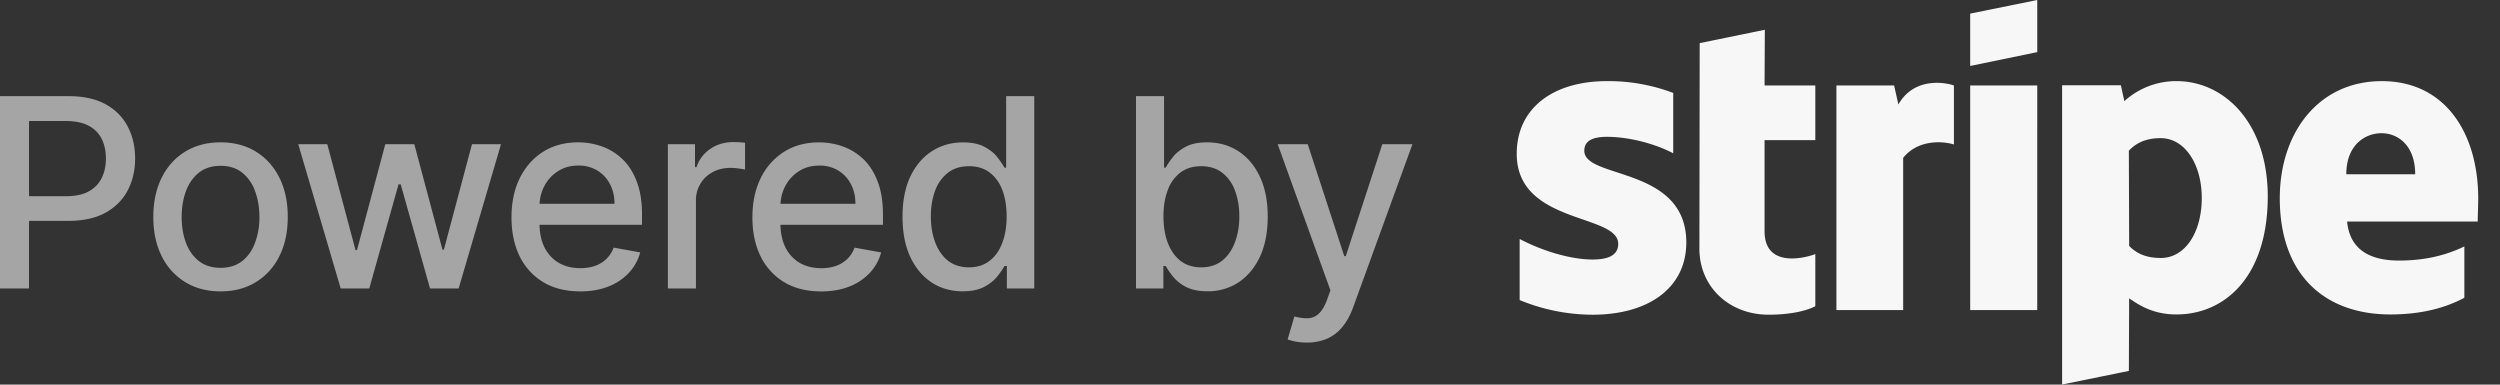
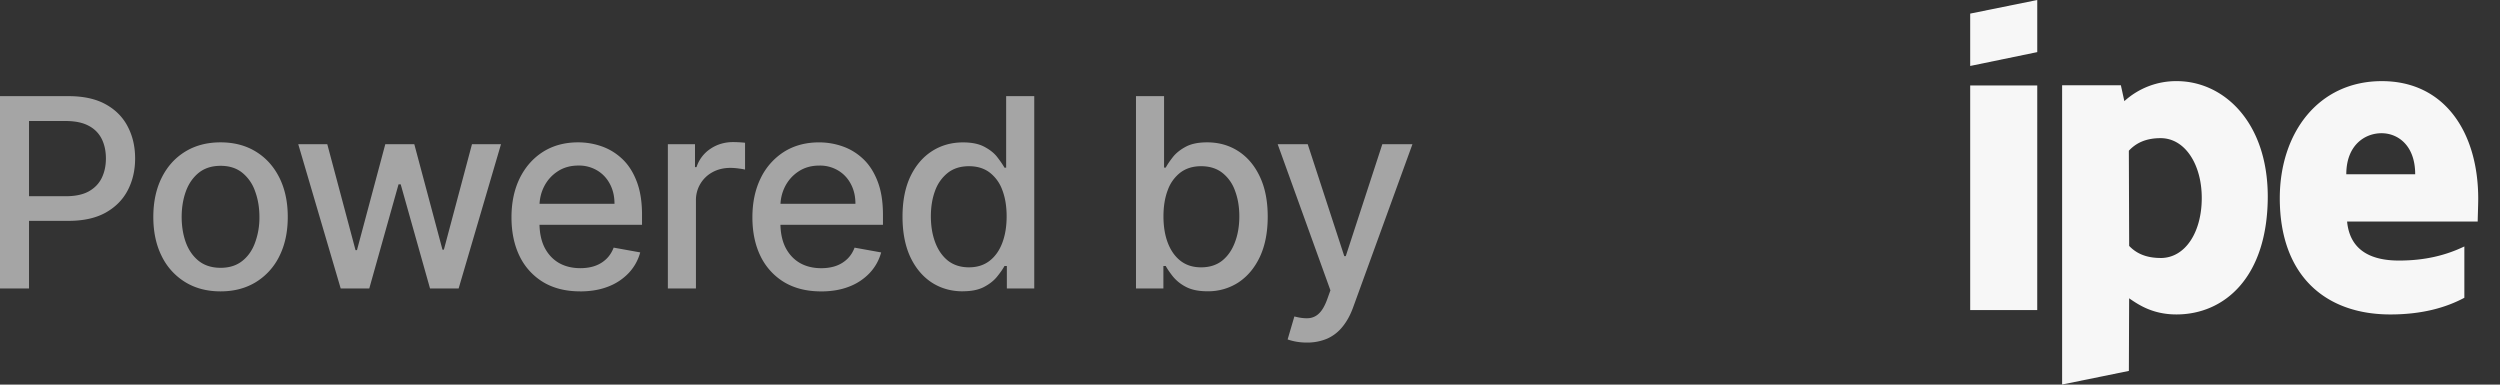
<svg xmlns="http://www.w3.org/2000/svg" width="104" height="16" fill="none" viewBox="0 0 104 16">
  <rect x="0" y="0" width="104" height="16" fill="#333333" stroke="none" />
  <path fill="#fff" fill-opacity=".56" d="M0 12V4h2.852q.933 0 1.546.34.614.339.918.93.305.585.305 1.32 0 .738-.308 1.328-.305.585-.922.93-.615.34-1.543.34H.887V8.163h1.851q.591 0 .957-.203.368-.207.54-.563.171-.355.171-.808t-.172-.805a1.23 1.23 0 0 0-.543-.55q-.366-.2-.968-.2H1.207V12zm9.175.121q-.844 0-1.473-.387a2.6 2.6 0 0 1-.977-1.082q-.347-.695-.347-1.625 0-.933.347-1.632.348-.7.977-1.086.63-.387 1.473-.387t1.472.387.977 1.086.347 1.632q0 .93-.347 1.625a2.6 2.6 0 0 1-.977 1.082q-.63.387-1.472.387m.003-.98q.547 0 .907-.29.36-.288.53-.769a3 3 0 0 0 .177-1.059q0-.573-.176-1.054a1.7 1.7 0 0 0-.531-.778q-.36-.293-.907-.293-.55 0-.914.293-.36.294-.535.778-.171.48-.172 1.054 0 .579.172 1.059.176.48.535.77.364.289.914.289m4.995.859-1.765-6h1.207l1.175 4.406h.06L16.028 6h1.207l1.172 4.387h.058L19.634 6h1.207l-1.762 6h-1.19l-1.22-4.332h-.09L15.362 12zm9.96.121q-.887 0-1.527-.379a2.57 2.57 0 0 1-.985-1.074q-.343-.696-.343-1.629 0-.922.343-1.625.348-.703.969-1.098.626-.394 1.46-.394.51 0 .985.168.477.168.856.527.379.36.597.934.22.57.22 1.386v.415h-4.77v-.875h3.625q0-.462-.188-.817-.187-.36-.527-.566a1.47 1.47 0 0 0-.79-.207q-.491 0-.859.242-.364.238-.562.625-.195.382-.195.832v.684q0 .6.21 1.023.216.422.598.645.383.218.895.218.332 0 .605-.094.274-.097.473-.289t.305-.472l1.105.199q-.133.487-.477.855a2.3 2.3 0 0 1-.855.567q-.511.2-1.168.2m3.65-.121V6h1.129v.953h.063a1.45 1.45 0 0 1 .578-.762q.417-.28.945-.28a5 5 0 0 1 .496.027v1.117a2 2 0 0 0-.25-.043 2.4 2.4 0 0 0-.36-.028q-.412 0-.738.176a1.31 1.31 0 0 0-.695 1.176V12zm6.373.121q-.886 0-1.527-.379a2.57 2.57 0 0 1-.985-1.074q-.344-.696-.344-1.629 0-.922.344-1.625a2.67 2.67 0 0 1 .969-1.098q.626-.394 1.46-.394.509 0 .985.168.477.168.856.527.378.36.597.934.22.57.22 1.386v.415h-4.77v-.875h3.625q0-.462-.188-.817-.187-.36-.527-.566a1.47 1.47 0 0 0-.79-.207q-.492 0-.859.242-.363.238-.562.625-.195.382-.195.832v.684q0 .6.21 1.023.216.422.598.645.382.218.895.218.331 0 .605-.094.273-.097.473-.289t.304-.472l1.106.199q-.133.487-.477.855a2.3 2.3 0 0 1-.855.567q-.511.2-1.168.2m5.896-.004q-.727 0-1.297-.37-.566-.375-.89-1.067-.32-.696-.32-1.668 0-.973.323-1.664.33-.692.899-1.059.57-.367 1.293-.367.558 0 .898.187.345.184.532.43.19.246.296.434h.07V4h1.169v8h-1.14v-.934h-.099q-.105.192-.304.438-.195.246-.54.43-.342.183-.89.183m.258-.996q.504 0 .851-.266.352-.27.532-.746.183-.476.183-1.109 0-.625-.18-1.094a1.6 1.6 0 0 0-.527-.73q-.347-.262-.86-.262-.526 0-.878.274a1.67 1.67 0 0 0-.531.746q-.176.472-.176 1.066 0 .602.18 1.082t.53.762q.357.277.876.277m6.947.879V4h1.168v2.973h.07q.101-.188.293-.434t.531-.43q.34-.187.899-.187.726 0 1.296.367.57.368.895 1.059.328.69.328 1.664 0 .972-.324 1.668-.324.69-.89 1.066a2.3 2.3 0 0 1-1.294.371q-.547 0-.894-.183a1.7 1.7 0 0 1-.54-.43q-.195-.246-.3-.438h-.098V12zM48.4 9q0 .633.184 1.11.184.476.531.745.348.267.852.266.522 0 .875-.277.351-.282.53-.762.184-.48.184-1.082 0-.594-.18-1.066a1.63 1.63 0 0 0-.53-.747q-.352-.273-.88-.273-.507 0-.859.262a1.6 1.6 0 0 0-.527.73Q48.4 8.375 48.4 9m5.962 5.25a2.4 2.4 0 0 1-.797-.129l.281-.957q.321.086.57.074a.68.68 0 0 0 .442-.187q.195-.176.344-.574l.144-.399L53.152 6h1.25l1.52 4.656h.062L57.504 6h1.253l-2.472 6.8q-.172.47-.438.794a1.7 1.7 0 0 1-.633.492 2.1 2.1 0 0 1-.851.164" />
  <g fill="#fff" fill-opacity=".96" clip-path="url(#a)">
    <path fill-rule="evenodd" d="M103.094 8.266c0-2.734-1.377-4.891-4.01-4.891-2.645 0-4.245 2.157-4.245 4.87 0 3.213 1.889 4.836 4.6 4.836 1.322 0 2.322-.288 3.078-.694v-2.135c-.756.363-1.623.587-2.722.587-1.078 0-2.034-.363-2.156-1.623h5.433c0-.139.022-.694.022-.95M97.606 7.25c0-1.206.766-1.708 1.466-1.708.678 0 1.4.502 1.4 1.708zM90.55 3.375a3.2 3.2 0 0 0-2.177.833l-.145-.662h-2.444v12.45l2.777-.566.011-3.021c.4.277.99.672 1.967.672 1.989 0 3.8-1.537 3.8-4.922-.011-3.097-1.844-4.784-3.789-4.784m-.666 7.357c-.656 0-1.045-.224-1.311-.502L88.56 6.27c.29-.31.69-.523 1.323-.523 1.01 0 1.71 1.089 1.71 2.488 0 1.43-.688 2.498-1.71 2.498M81.96 2.744l2.79-.576V0l-2.79.566z" clip-rule="evenodd" />
    <path d="M84.75 3.555H81.96v9.343h2.789z" />
-     <path fill-rule="evenodd" d="m78.972 4.346-.177-.79h-2.4v9.343h2.777V6.567c.656-.822 1.767-.673 2.111-.555V3.556c-.355-.128-1.655-.363-2.31.79M73.417 1.238l-2.71.556-.012 8.553c0 1.58 1.233 2.744 2.878 2.744.91 0 1.577-.16 1.944-.352V10.57c-.355.139-2.111.63-2.111-.95V5.83h2.111V3.555h-2.111zM65.907 6.269c0-.417.355-.577.944-.577.844 0 1.91.246 2.755.684v-2.51a7.6 7.6 0 0 0-2.755-.491c-2.255 0-3.755 1.132-3.755 3.022 0 2.947 4.222 2.477 4.222 3.748 0 .491-.445.651-1.067.651-.922 0-2.1-.363-3.033-.854v2.541a8 8 0 0 0 3.033.609c2.31 0 3.9-1.1 3.9-3.011-.011-3.182-4.245-2.616-4.245-3.812" clip-rule="evenodd" />
  </g>
  <defs>
    <clipPath id="a">
      <path fill="#fff" d="M63.096 0h40v16h-40z" />
    </clipPath>
  </defs>
</svg>